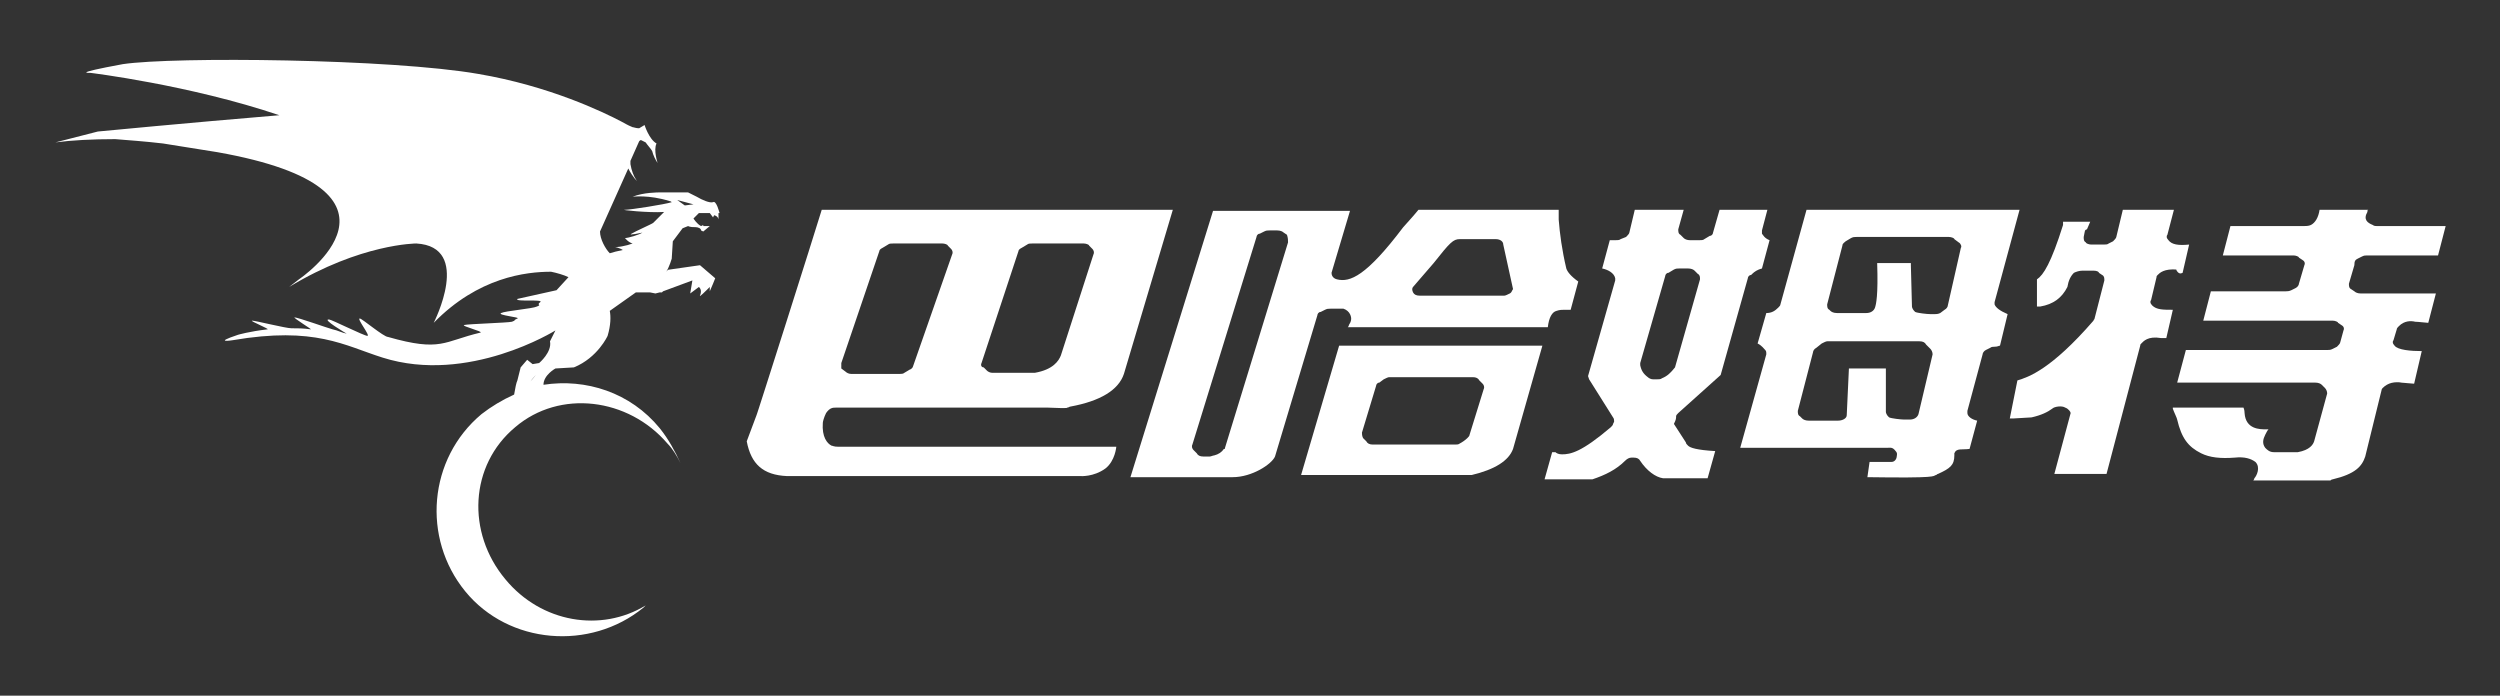
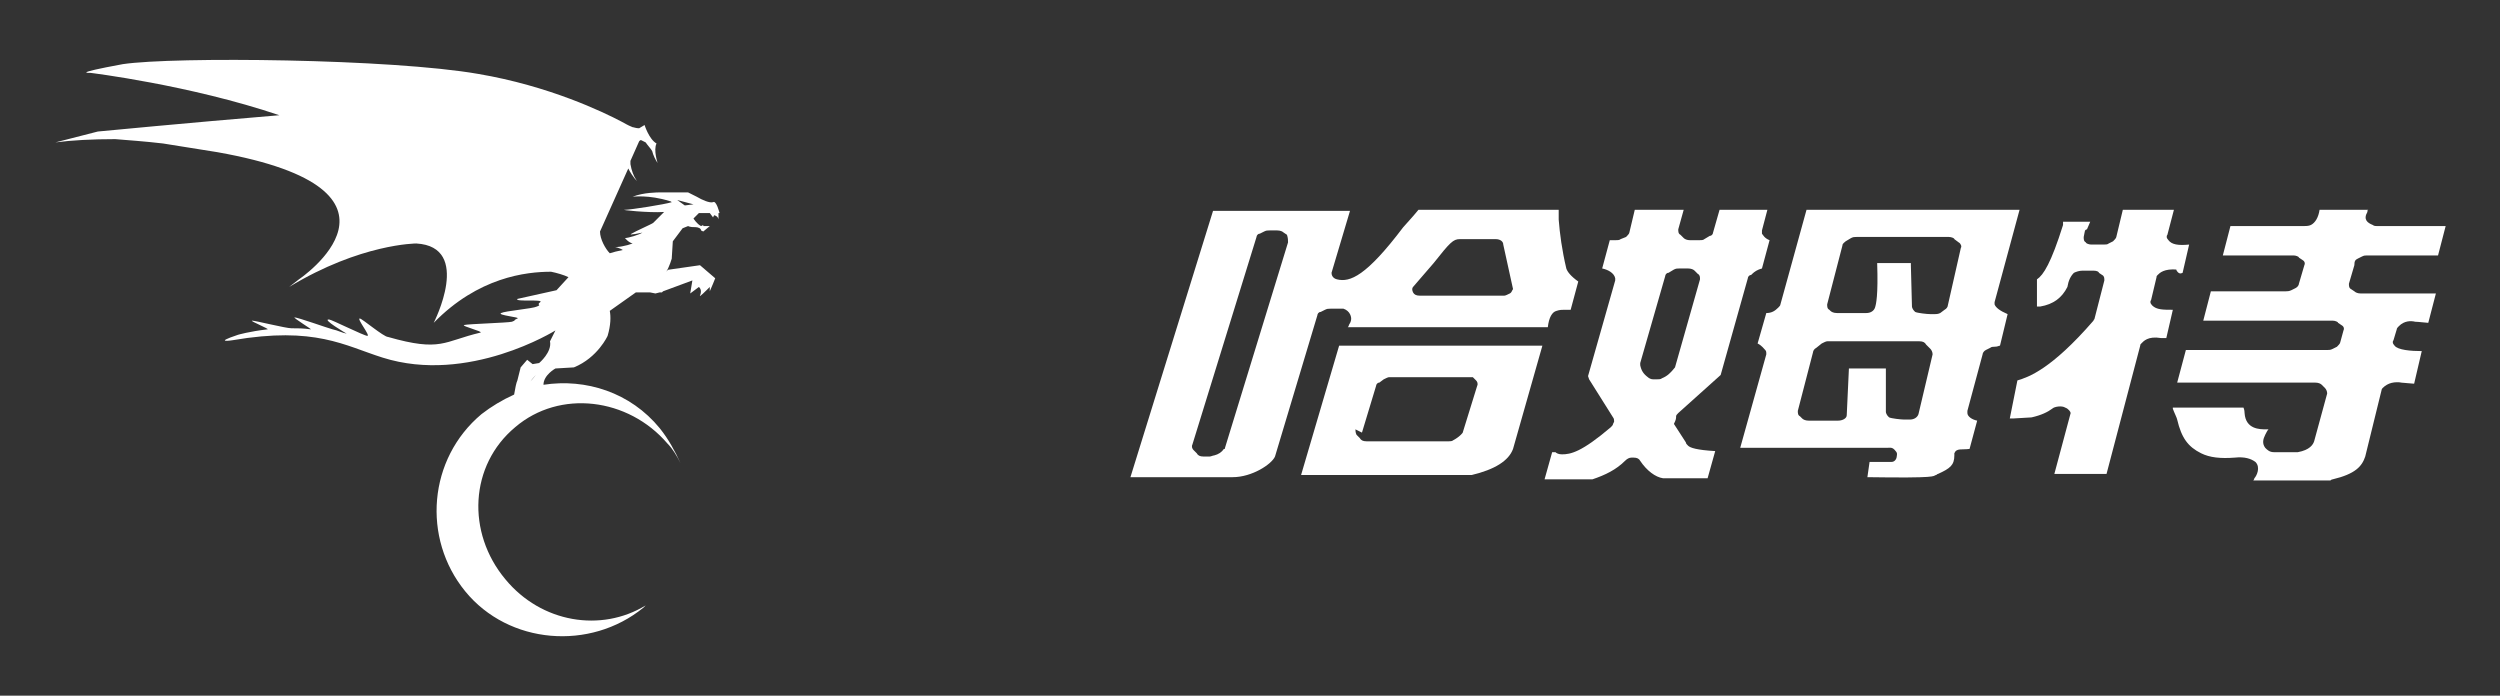
<svg xmlns="http://www.w3.org/2000/svg" version="1.1" x="0" y="0" viewBox="0 0 230 64" xml:space="preserve">
  <rect x="0" y="0" width="230" height="64" fill="#333333" stroke="none" />
  <style>.st1{fill:#fff}</style>
  <path fill="none" d="M0 0h230v64H0z" />
-   <path class="st1" d="M66.2 19.6s-.3-1.2-.6-1c-.3.1-1-.2-1.5-.5l-.8-.4h-2.5c-.3 0-1.6 0-2.6.4 0 0 1.5-.2 3.4.4.1 0 .2.1.2.1-.6.2-3.8.7-4.3.7-.6 0 2.2.3 3.6.2l-1 1c-.1.1-1.7.8-2 1-.4.2 1-.1 1-.1-.3.2-1.3.5-1.6.5 0 0 .3.4.7.5-.5.2-1.5.4-1.7.3 0 0 .5.1.8.3-.5.1-.9.2-1.2.3-.4-.4-.9-1.3-.9-2l2.6-5.8c.4.8 1 1.4.7 1-.2-.3-.4-.8-.5-1.4v-.3l.8-1.8.1-.1h.1l.4.2c.2.3.5.6.6.8.1.4.3.8.5 1.1 0 0-.4-1.2-.1-1.8-.7-.4-1.1-1.7-1.1-1.7l-.5.3c-.3 0-.5-.1-.6-.1-.5-.2-.8-.4-1-.5-1.7-.9-6.7-3.3-13.2-4.4-8-1.4-28-1.6-32.7-.9-4.9.9-3 .8-3 .8s9.1 1.1 17.4 3.9C17.3 11.3 9 12.1 9 12.1l-3.9 1c1.5-.2 3.4-.3 5.5-.3 1.2.1 2.7.2 4.4.4l5 .8c19.7 3.5 7.5 11.7 7.5 11.7l-.9.7c6.6-4 11.7-4 11.7-4 5.2.3 1.6 7.3 1.6 7.3C44 25.5 48.4 25 50.7 25c.5.1 1.2.3 1.6.5-.2.2-.9 1-1.1 1.2l-3.6.8c-.3.3 2.5 0 2.1.3-.4.3.2.2-.3.4-.4.2-2.9.4-3.3.6-.4.2 1.9.4 1.5.5-.4.2-.3.2-.2.2 0 0-.1 0-.3.1-.4.1-4 .2-4.4.3-.3.1 1.8.6 1.5.7-3.4.8-3.6 1.8-8.5.4-.4 0-2.4-1.7-2.6-1.7-.3 0 1 1.6.7 1.6-.3 0-3.3-1.5-3.5-1.5-.8-.1 1.6 1.3 1.6 1.3-.5-.1-.8-.3-1.3-.4-.4-.1-3.2-1.1-3.5-1.1-.2 0 1.6 1.1 1.5 1.1-.7-.1-1.2-.1-1.8-.1-.5 0-3.3-.7-3.6-.7s1.7.8 1.4.8c-1.7.2-2.7.5-2.7.5-2.4.8-.5.5-.5.5 7.6-1.3 10.3.5 13.8 1.6 7.9 2.5 15.9-2.5 15.9-2.5l-.5 1c.2 1-1 2-1 2l-.6.1-.5-.4-.6.7-.3 1.2c-.1.2-.2.7-.3 1.3-1.1.5-2.1 1.1-3 1.8-4.9 4.1-5.5 11.4-1.5 16.3s11.5 5.5 16.4 1.5l.2-.2c-4.1 2.5-9.6 1.6-12.9-2.4-3.6-4.3-3.3-10.5.9-14 4.1-3.5 10.4-2.7 14 1.5.5.5.9 1.2 1.2 1.8-.5-1.1-1.1-2.2-1.9-3.2-2.7-3.3-6.8-4.6-10.7-4 0-.9 1.1-1.5 1.1-1.5l1.7-.1c2.2-.9 3.1-2.9 3.1-2.9.3-1 .3-1.8.2-2.3l2.4-1.7h1.3l.5.1.4-.1h.2l.1-.1 2.7-1-.2 1.2.8-.6c.1.1.3.3.1.8-.1.2.6-.5.6-.5l.3-.3v.4l.3-.7.2-.5-1.4-1.2-2.8.4c-.2 0-.2.1-.3.2.3-.5.5-1.2.5-1.2l.1-1.6.9-1.2.5-.2c.2.1.5.1.7.1.2 0 .5.1.5.3l.2.1.6-.5H64.7v-.1l-.2.1c-.4-.2-.7-.7-.7-.7l.5-.5h1l.3.4.1-.2c.4.1.4.4.4.4v-.6zM49.3 34.5l-.5.6c.2-.3.5-.6.5-.6zm14.5-15.7l-.8.1-.7-.5 1.5.4zM119.7 43.7h15.7c2.1-.5 3.4-1.3 3.8-2.4l2.7-9.5h-18.7l-3.5 11.9zm5.6-3.9l1.3-4.3c0-.1.1-.3.3-.3l.4-.3c.2-.1.4-.2.5-.2h7.7c.3 0 .5.1.6.3l.3.3c.1.1.2.3.1.5l-1.3 4.2c0 .1-.1.2-.2.3-.2.2-.5.4-.7.5-.1.1-.3.1-.4.1h-7.6c-.3 0-.5-.1-.6-.3l-.3-.3c-.1-.2-.1-.4-.1-.5z" />
+   <path class="st1" d="M66.2 19.6s-.3-1.2-.6-1c-.3.1-1-.2-1.5-.5l-.8-.4h-2.5c-.3 0-1.6 0-2.6.4 0 0 1.5-.2 3.4.4.1 0 .2.1.2.1-.6.2-3.8.7-4.3.7-.6 0 2.2.3 3.6.2l-1 1c-.1.1-1.7.8-2 1-.4.2 1-.1 1-.1-.3.2-1.3.5-1.6.5 0 0 .3.4.7.5-.5.2-1.5.4-1.7.3 0 0 .5.1.8.3-.5.1-.9.2-1.2.3-.4-.4-.9-1.3-.9-2l2.6-5.8c.4.8 1 1.4.7 1-.2-.3-.4-.8-.5-1.4v-.3l.8-1.8.1-.1h.1l.4.2c.2.3.5.6.6.8.1.4.3.8.5 1.1 0 0-.4-1.2-.1-1.8-.7-.4-1.1-1.7-1.1-1.7l-.5.3c-.3 0-.5-.1-.6-.1-.5-.2-.8-.4-1-.5-1.7-.9-6.7-3.3-13.2-4.4-8-1.4-28-1.6-32.7-.9-4.9.9-3 .8-3 .8s9.1 1.1 17.4 3.9C17.3 11.3 9 12.1 9 12.1l-3.9 1c1.5-.2 3.4-.3 5.5-.3 1.2.1 2.7.2 4.4.4l5 .8c19.7 3.5 7.5 11.7 7.5 11.7l-.9.7c6.6-4 11.7-4 11.7-4 5.2.3 1.6 7.3 1.6 7.3C44 25.5 48.4 25 50.7 25c.5.1 1.2.3 1.6.5-.2.2-.9 1-1.1 1.2l-3.6.8c-.3.3 2.5 0 2.1.3-.4.3.2.2-.3.4-.4.2-2.9.4-3.3.6-.4.2 1.9.4 1.5.5-.4.2-.3.2-.2.2 0 0-.1 0-.3.1-.4.1-4 .2-4.4.3-.3.1 1.8.6 1.5.7-3.4.8-3.6 1.8-8.5.4-.4 0-2.4-1.7-2.6-1.7-.3 0 1 1.6.7 1.6-.3 0-3.3-1.5-3.5-1.5-.8-.1 1.6 1.3 1.6 1.3-.5-.1-.8-.3-1.3-.4-.4-.1-3.2-1.1-3.5-1.1-.2 0 1.6 1.1 1.5 1.1-.7-.1-1.2-.1-1.8-.1-.5 0-3.3-.7-3.6-.7s1.7.8 1.4.8c-1.7.2-2.7.5-2.7.5-2.4.8-.5.5-.5.5 7.6-1.3 10.3.5 13.8 1.6 7.9 2.5 15.9-2.5 15.9-2.5l-.5 1c.2 1-1 2-1 2l-.6.1-.5-.4-.6.7-.3 1.2c-.1.2-.2.7-.3 1.3-1.1.5-2.1 1.1-3 1.8-4.9 4.1-5.5 11.4-1.5 16.3s11.5 5.5 16.4 1.5l.2-.2c-4.1 2.5-9.6 1.6-12.9-2.4-3.6-4.3-3.3-10.5.9-14 4.1-3.5 10.4-2.7 14 1.5.5.5.9 1.2 1.2 1.8-.5-1.1-1.1-2.2-1.9-3.2-2.7-3.3-6.8-4.6-10.7-4 0-.9 1.1-1.5 1.1-1.5l1.7-.1c2.2-.9 3.1-2.9 3.1-2.9.3-1 .3-1.8.2-2.3l2.4-1.7h1.3l.5.1.4-.1h.2l.1-.1 2.7-1-.2 1.2.8-.6c.1.1.3.3.1.8-.1.2.6-.5.6-.5l.3-.3v.4l.3-.7.2-.5-1.4-1.2-2.8.4c-.2 0-.2.1-.3.2.3-.5.5-1.2.5-1.2l.1-1.6.9-1.2.5-.2c.2.1.5.1.7.1.2 0 .5.1.5.3l.2.1.6-.5H64.7v-.1l-.2.1c-.4-.2-.7-.7-.7-.7l.5-.5h1l.3.4.1-.2c.4.1.4.4.4.4v-.6zM49.3 34.5l-.5.6c.2-.3.5-.6.5-.6zm14.5-15.7l-.8.1-.7-.5 1.5.4zM119.7 43.7h15.7c2.1-.5 3.4-1.3 3.8-2.4l2.7-9.5h-18.7l-3.5 11.9zm5.6-3.9l1.3-4.3c0-.1.1-.3.3-.3l.4-.3c.2-.1.4-.2.5-.2h7.7l.3.3c.1.1.2.3.1.5l-1.3 4.2c0 .1-.1.2-.2.3-.2.2-.5.4-.7.5-.1.1-.3.1-.4.1h-7.6c-.3 0-.5-.1-.6-.3l-.3-.3c-.1-.2-.1-.4-.1-.5z" />
  <path class="st1" d="M144.1 24.7c-.4-1.7-.6-3.2-.7-4.5v-.9h-12.9c-.4.5-1.4 1.6-1.4 1.6-3.4 4.5-4.9 5.1-6.1 4.8-.4-.1-.5-.4-.5-.6l1.7-5.7h-12.6L104 43.9h9.4c1.8 0 3.6-1.2 3.9-1.9l3.9-13c0-.1.1-.3.3-.3l.4-.2c.2-.1.3-.1.5-.1h1.2c.3.1.5.3.6.5.2.4.1.7-.1 1 0 .1-.1.2-.1.2h18.4c.1-.9.4-1.4.8-1.5.3-.1.5-.1.7-.1h.6l.7-2.6c-.7-.5-1-.9-1.1-1.2zm-25.6-2.4l-5.8 18.9c0 .1 0 .1-.1.1-.2.3-.5.5-.9.6-.1 0-.3.1-.4.1h-.6c-.3 0-.5-.1-.6-.3l-.3-.3c-.1-.1-.2-.3-.1-.5l5.9-19.1c0-.1.1-.3.3-.3l.4-.2c.2-.1.3-.1.5-.1h.7c.3 0 .5.1.6.2l.3.2c.1.3.1.5.1.7zm20.4 4.7c-.2.1-.4.2-.5.2h-7.8c-.3 0-.5-.1-.6-.3-.1-.2-.1-.4 0-.5l1.9-2.2c1.5-1.9 1.8-2.2 2.4-2.2h3.3c.4 0 .7.2.7.5l.9 4.1c-.1.1-.1.3-.3.4zM154.2 38.3c0-.1.1-.2.2-.3l3.9-3.5 2.5-8.9c0-.1.1-.3.3-.3l.1-.1c.2-.2.5-.4.9-.5l.7-2.6c-.5-.2-.6-.5-.7-.6v-.3l.5-1.9h-4.4l-.6 2.1c0 .1-.1.3-.3.3l-.5.3c-.1.1-.3.1-.5.1h-.8c-.3 0-.5-.1-.6-.2l-.3-.3c-.2-.1-.2-.3-.2-.5l.5-1.8h-4.5l-.5 2.1c0 .1-.2.3-.3.4l-.5.2c-.1.1-.3.1-.5.1h-.5l-.7 2.6c.5.1 1.1.4 1.2.9v.2l-2.5 8.8.1.3 2.2 3.5c.1.1.1.3.1.4l-.1.2c0 .1-.1.2-.2.3-2.7 2.3-3.7 2.5-4.5 2.5-.3 0-.5-.1-.6-.2h-.3l-.7 2.5h4.4c1.2-.4 2.2-.9 3-1.7.2-.2.4-.3.6-.3h.2c.3 0 .5.1.6.3.6.9 1.4 1.5 2.1 1.6h4.1l.7-2.5c-1.7-.1-2.3-.3-2.5-.5-.1-.1-.2-.2-.2-.3L154 39c.2-.4.2-.5.2-.7zm-.1-4.5s0 .1 0 0c-.4.5-.7.8-1.2 1-.1.1-.3.1-.5.1h-.3c-.2 0-.4-.1-.5-.2-.4-.3-.6-.6-.7-1.1v-.2l2.3-8c0-.1.1-.3.3-.3l.5-.3c.2-.1.3-.1.5-.1h.8c.3 0 .5.1.6.2l.3.3c.2.1.2.3.2.5l-2.3 8.1zM183.5 28v-.2l2.3-8.5h-19.6l-2.4 8.7c0 .1-.1.2-.2.3-.3.3-.6.5-1.1.5l-.8 2.8c.4.2.6.5.7.6.1.1.1.2.1.4l-2.4 8.6h13.5c.3 0 .5-.1.8.3.2.2.1.4.1.5 0 .1-.1.5-.5.5h-2l-.2 1.4c6.6.1 6-.1 6.3-.2.1 0 .1-.1.2-.1 1.1-.5 1.5-.8 1.5-1.7v-.2c.2-.5.7-.3 1.4-.4l.7-2.6c-.5-.1-.9-.4-.9-.7v-.2l1.4-5.2c0-.1.1-.3.3-.4l.4-.2c.1-.1.3-.1.4-.1.3 0 .4-.1.5-.1l.7-2.9c-.7-.3-1.1-.6-1.2-.9zm-7 10.1c-.1.3-.4.5-.8.5h-.5c-.3 0-1.2-.1-1.4-.2l-.1-.1c-.1-.1-.2-.3-.2-.4v-3.5-.5h-3.4l-.2 4.3c0 .3-.4.5-.8.5h-2.7c-.3 0-.5-.1-.6-.2l-.2-.2c-.2-.1-.2-.3-.2-.5l1.4-5.4c0-.1.1-.3.3-.4l.5-.4c.2-.1.4-.2.5-.2h8.5c.3 0 .5.1.6.3l.4.4c.1.1.2.3.2.5l-1.3 5.5zm2.7-10c0 .1-.1.3-.3.4l-.4.3c-.2.1-.4.1-.5.1h-.4c-.3 0-1.2-.1-1.4-.2l-.1-.1c-.1-.1-.2-.3-.2-.4l-.1-3.8v-.1-.1h-3.1c.1 3-.1 3.8-.2 4.1-.1.3-.4.5-.8.5H169c-.3 0-.5-.1-.6-.2l-.1-.1c-.2-.1-.2-.3-.2-.5l1.4-5.4c0-.2.2-.3.3-.4l.5-.3c.2-.1.3-.1.5-.1h8.5c.2 0 .5.1.5.2l.4.3c.2.1.3.4.2.5l-1.2 5.3z" />
  <g>
    <path class="st1" d="M216.9 23.8l.4-.2c.2-.1.3-.1.5-.1h6.5l.7-2.7h-6.3c-.1 0-.3 0-.4-.1-.5-.2-.9-.5-.5-1.2 0-.1 0-.2.1-.2h-4.5c-.1.7-.4 1.2-.8 1.4-.2.1-.5.1-.7.1h-6.7l-.7 2.7h6.5c.2 0 .5.1.5.2l.3.2c.2.1.3.3.2.5l-.5 1.7c0 .1-.1.3-.3.4l-.4.2c-.2.1-.4.1-.5.1h-6.9l-.7 2.7h11.9c.2 0 .5.1.5.2l.3.2c.2.1.3.3.2.5l-.3 1.1c0 .1-.2.3-.3.4l-.4.2c-.2.1-.3.1-.5.1h-13l-.8 3H213c.3 0 .5.1.6.2l.3.3c.1.1.2.3.2.5l-1.2 4.4c-.1.3-.4.8-1.5 1h-2.2c-.4 0-.6-.2-.8-.4-.3-.4-.2-.8 0-1.2.1-.2.2-.4.3-.5h-.2c-.6 0-1.9 0-2-1.5 0-.3-.1-.5-.1-.5h-6.5v.1c.1.3.4.9.4 1 .4 1.7 1 2.5 2.2 3.1.8.4 1.8.5 3.1.4.9-.1 1.5.1 1.9.4.5.5.1 1.3-.1 1.5 0 .1-.1.2-.1.2h7.1s.1-.1.2-.1c2.1-.5 2.7-1.2 3-2.1l1.5-6.1c0-.1.1-.2.1-.2.5-.5 1.1-.6 1.8-.5h-.2c.3 0 1.1.1 1.3.1l.7-3c-1 0-2.2-.1-2.5-.5-.2-.2-.2-.4-.1-.5l.3-1c0-.1.1-.2.2-.3.5-.5 1.1-.5 1.5-.4.3 0 1 .1 1.2.1l.7-2.7h-6.9c-.3 0-.5-.1-.6-.2l-.3-.2c-.2-.1-.2-.3-.2-.5l.5-1.7c0-.4.1-.5.3-.6zM200.8 25.1l.6-2.6c-1 .1-1.6 0-1.9-.4-.2-.2-.2-.4-.1-.5l.6-2.3h-4.7l-.6 2.5c0 .1-.2.3-.3.4l-.4.2c-.1.1-.3.1-.5.1h-1.1c-.2 0-.5-.1-.5-.2-.2-.1-.2-.3-.2-.5l.1-.5c0-.1.1-.2.2-.2l.3-.7h-2.5V20.7c-1.1 3.5-1.8 4.6-2.4 5v2.5h.3c1.2-.2 2-.8 2.5-1.8.1-.6.3-1 .6-1.3.2-.1.5-.2.8-.2h-.1 1.1c.3 0 .5.1.5.2l.3.2c.2.1.2.3.2.5l-.9 3.5c0 .1-.1.1-.1.2-3.9 4.5-6 5.2-7 5.5l-.7 3.5h.3l1.7-.1c.9-.2 1.5-.5 1.9-.8.2-.2.9-.3 1.2-.1.3.1.5.4.5.5l-1.5 5.6h4.8l3.1-11.8c0-.1 0-.1.1-.2.2-.2.6-.7 1.8-.5h-.1.6l.6-2.6c-.9 0-1.5 0-1.9-.4-.2-.2-.2-.4-.1-.5l.5-2.1c0-.1 0-.1.1-.2.2-.2.6-.6 1.8-.5h-.1c.2.4.4.4.6.3z" />
  </g>
-   <path class="st1" d="M102.7 41.1H77.1c-.4 0-.5-.1-.6-.1-.4-.2-.9-.8-.8-2.1 0-.1.1-.5.3-.9 0 0 .2-.3.4-.4.2-.1.3-.1.5-.1h19.5c2.3.1 1.6 0 1.8 0 .1 0 .2-.1.3-.1 2.7-.5 4.4-1.5 4.9-3l4.5-15.1H75.6c-.7 2.3-6 19-6 18.9l-.9 2.4c.4 2.1 1.5 3.1 3.7 3.2h27s1.2.1 2.3-.7c.9-.7 1-2 1-2zm-12.4-7.7l3.4-10.3c0-.1.1-.2.3-.3l.5-.3c.1-.1.3-.1.5-.1h4.7c.2 0 .5.1.5.2l.3.3c.1.1.2.3.1.5l-3 9.3c-.2.5-.7 1.3-2.4 1.6h.5-4.4c-.2 0-.4-.1-.5-.2l-.3-.3c-.2 0-.3-.2-.2-.4zm-12.9 0l3.5-10.3c0-.1.1-.2.3-.3l.5-.3c.1-.1.3-.1.5-.1h4.5c.2 0 .5.1.5.2l.3.3c.1.1.2.3.1.5L84 33.7c0 .1-.2.3-.3.3l-.5.3c-.1.1-.3.1-.4.1h-4.5c-.2 0-.4-.1-.5-.2l-.4-.3v-.5z" />
</svg>